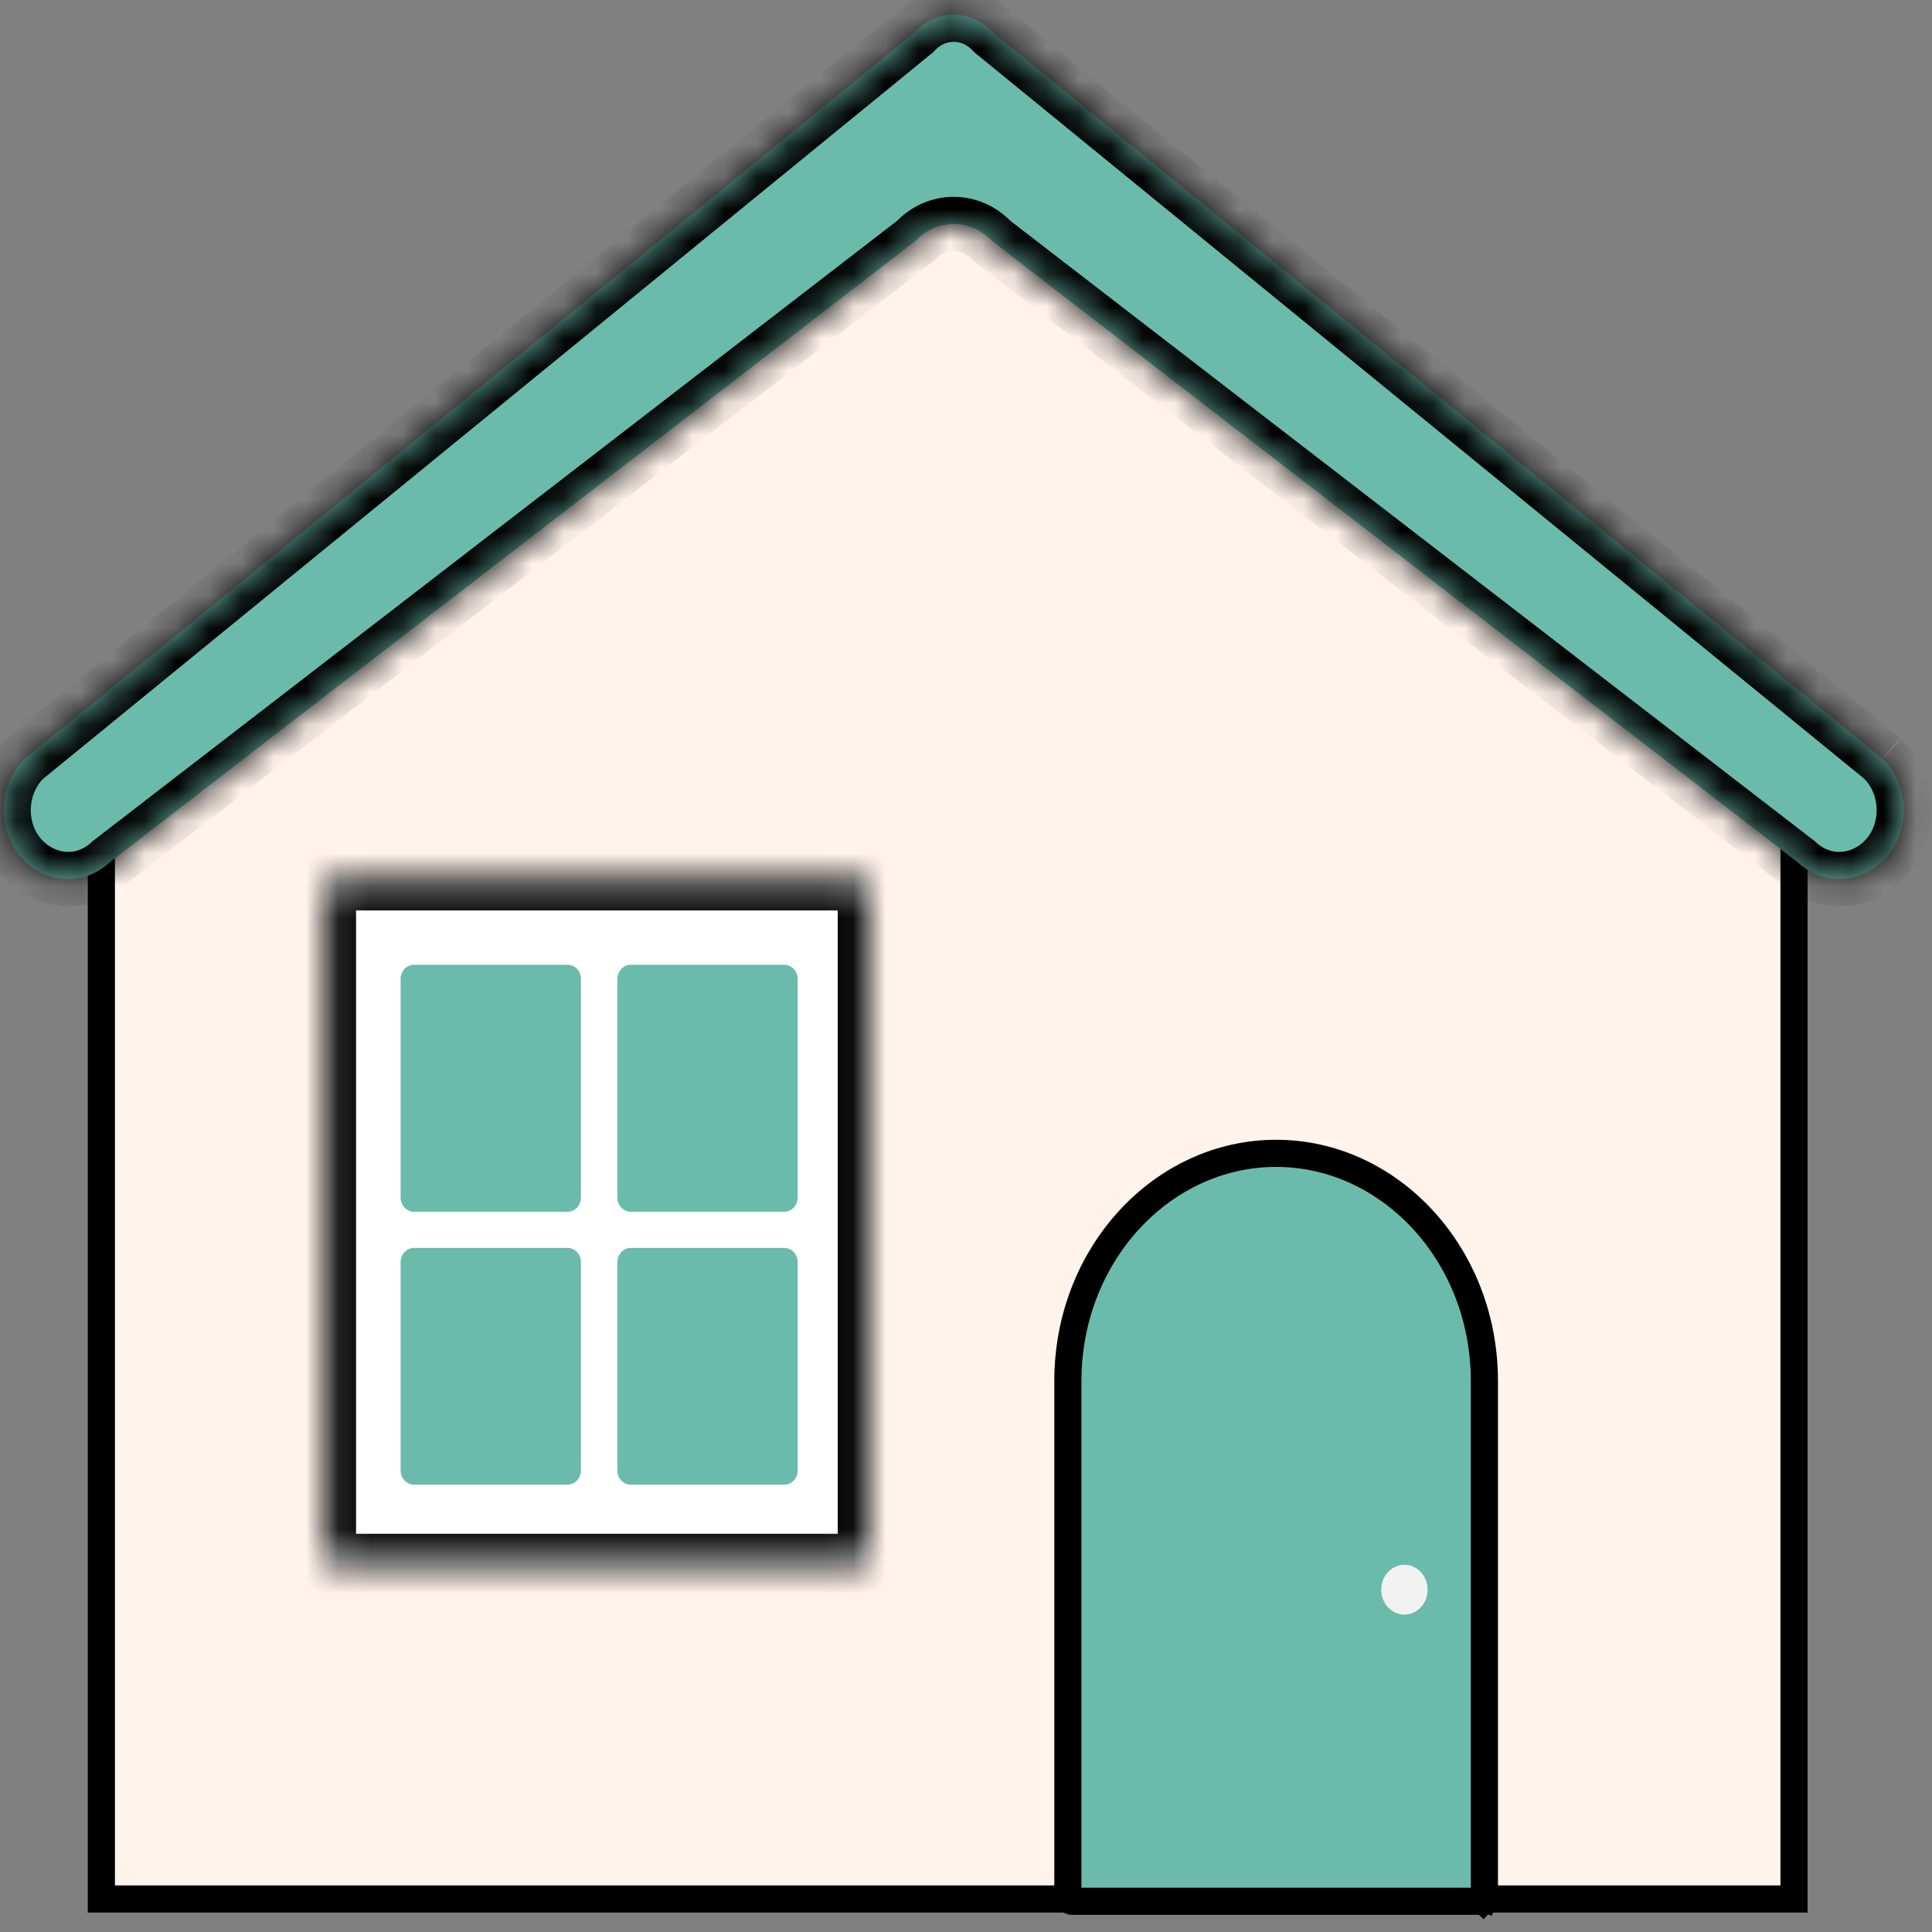
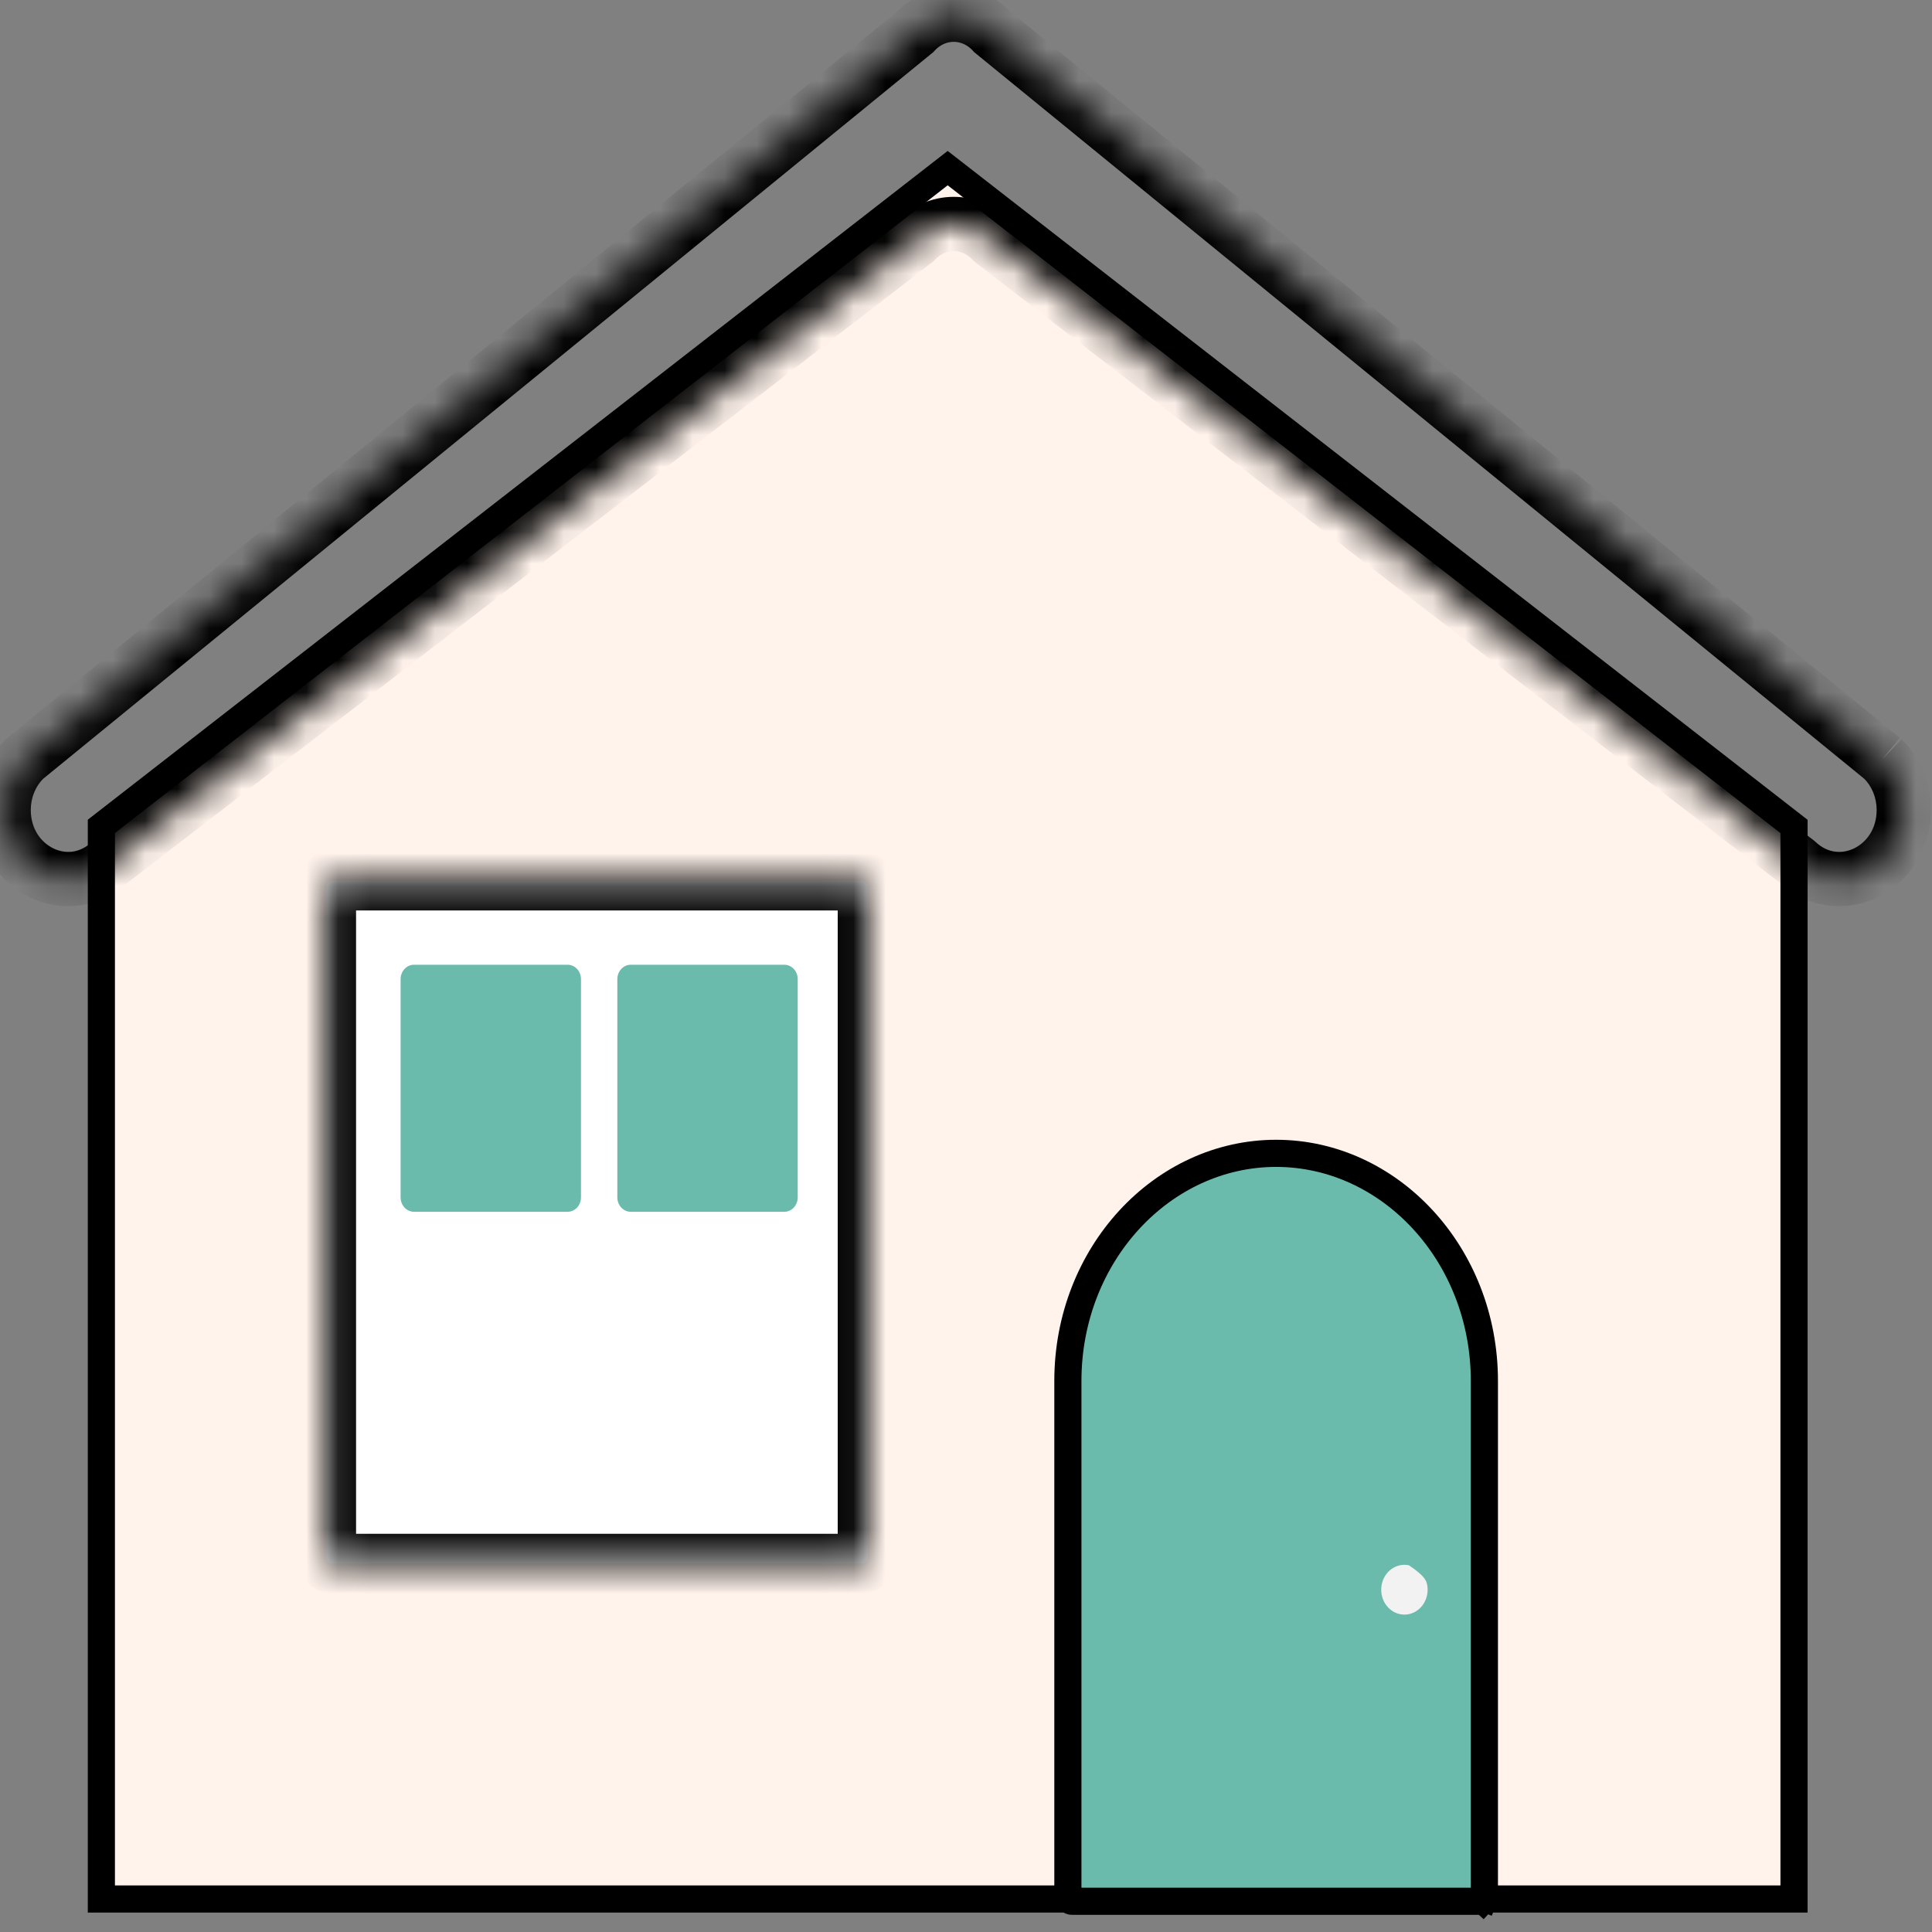
<svg xmlns="http://www.w3.org/2000/svg" width="60" height="60" viewBox="0 0 60 60" fill="none">
  <rect x="0" y="0" width="60" height="60" fill="#808080" stroke="none" />
  <g id="Group 127101">
    <path id="Path 361468" d="M29.431 5.221L55.715 25.666V58.975H3.148V25.663L29.431 5.221Z" fill="#FFF3EC" stroke="black" stroke-width="0.843" />
    <g id="Path 361469">
      <mask id="path-2-inside-1_833_20337" fill="white">
        <path d="M10.325 27.35H26.749C26.774 27.35 26.799 27.355 26.823 27.365C26.846 27.376 26.867 27.391 26.885 27.41C26.903 27.429 26.917 27.452 26.927 27.477C26.937 27.502 26.942 27.529 26.942 27.556V48.353C26.942 48.38 26.937 48.407 26.927 48.432C26.917 48.457 26.903 48.48 26.885 48.499C26.867 48.518 26.846 48.533 26.823 48.544C26.799 48.554 26.774 48.559 26.749 48.559H10.325C10.3 48.559 10.275 48.554 10.252 48.544C10.228 48.533 10.207 48.518 10.189 48.499C10.171 48.48 10.157 48.457 10.148 48.432C10.138 48.407 10.133 48.38 10.133 48.353V27.556C10.133 27.529 10.138 27.502 10.148 27.477C10.157 27.452 10.171 27.429 10.189 27.41C10.207 27.391 10.228 27.376 10.252 27.365C10.275 27.355 10.3 27.35 10.325 27.35" />
      </mask>
      <path d="M10.325 27.35H26.749C26.774 27.35 26.799 27.355 26.823 27.365C26.846 27.376 26.867 27.391 26.885 27.41C26.903 27.429 26.917 27.452 26.927 27.477C26.937 27.502 26.942 27.529 26.942 27.556V48.353C26.942 48.38 26.937 48.407 26.927 48.432C26.917 48.457 26.903 48.48 26.885 48.499C26.867 48.518 26.846 48.533 26.823 48.544C26.799 48.554 26.774 48.559 26.749 48.559H10.325C10.3 48.559 10.275 48.554 10.252 48.544C10.228 48.533 10.207 48.518 10.189 48.499C10.171 48.48 10.157 48.457 10.148 48.432C10.138 48.407 10.133 48.38 10.133 48.353V27.556C10.133 27.529 10.138 27.502 10.148 27.477C10.157 27.452 10.171 27.429 10.189 27.41C10.207 27.391 10.228 27.376 10.252 27.365C10.275 27.355 10.3 27.35 10.325 27.35" fill="white" />
      <path d="M26.749 27.35V28.275V27.35ZM26.942 27.556L26.016 27.556V27.556H26.942ZM26.942 48.353H26.016V48.353L26.942 48.353ZM26.749 48.559V47.634V48.559ZM10.325 48.559V47.634H10.325L10.325 48.559ZM10.133 48.353L11.058 48.353V48.353H10.133ZM10.133 27.556H11.058V27.556L10.133 27.556ZM10.325 28.275H26.749V26.424H10.325V28.275ZM26.749 28.275C26.643 28.275 26.541 28.253 26.447 28.211L27.199 26.52C27.058 26.457 26.905 26.424 26.749 26.424V28.275ZM26.447 28.211C26.354 28.169 26.273 28.11 26.208 28.041L27.562 26.779C27.462 26.671 27.339 26.582 27.199 26.52L26.447 28.211ZM26.208 28.041C26.143 27.971 26.095 27.893 26.064 27.81L27.79 27.144C27.739 27.012 27.663 26.887 27.562 26.779L26.208 28.041ZM26.064 27.81C26.032 27.728 26.016 27.642 26.016 27.556L27.867 27.556C27.867 27.416 27.841 27.276 27.79 27.144L26.064 27.81ZM26.016 27.556V48.353H27.867V27.556H26.016ZM26.016 48.353C26.016 48.267 26.032 48.181 26.064 48.099L27.79 48.765C27.841 48.633 27.867 48.493 27.867 48.353L26.016 48.353ZM26.064 48.099C26.095 48.016 26.143 47.937 26.208 47.868L27.562 49.13C27.663 49.022 27.739 48.897 27.79 48.765L26.064 48.099ZM26.208 47.868C26.273 47.798 26.354 47.739 26.447 47.698L27.199 49.389C27.339 49.327 27.462 49.237 27.562 49.13L26.208 47.868ZM26.447 47.698C26.541 47.656 26.644 47.634 26.749 47.634V49.485C26.905 49.485 27.058 49.452 27.199 49.389L26.447 47.698ZM26.749 47.634H10.325V49.485H26.749V47.634ZM10.325 47.634C10.431 47.634 10.534 47.656 10.627 47.698L9.876 49.389C10.016 49.452 10.169 49.485 10.325 49.485L10.325 47.634ZM10.627 47.698C10.721 47.739 10.801 47.798 10.866 47.868L9.512 49.13C9.613 49.237 9.736 49.327 9.876 49.389L10.627 47.698ZM10.866 47.868C10.931 47.937 10.979 48.016 11.011 48.099L9.284 48.765C9.335 48.897 9.412 49.022 9.512 49.13L10.866 47.868ZM11.011 48.099C11.043 48.181 11.058 48.267 11.058 48.353L9.207 48.353C9.207 48.493 9.233 48.633 9.284 48.765L11.011 48.099ZM11.058 48.353V27.556H9.207V48.353H11.058ZM11.058 27.556C11.058 27.642 11.043 27.728 11.011 27.81L9.284 27.144C9.233 27.276 9.207 27.416 9.207 27.556L11.058 27.556ZM11.011 27.81C10.979 27.893 10.931 27.972 10.866 28.041L9.512 26.779C9.412 26.887 9.335 27.012 9.284 27.144L11.011 27.81ZM10.866 28.041C10.801 28.111 10.721 28.169 10.627 28.211L9.876 26.52C9.736 26.582 9.613 26.671 9.512 26.779L10.866 28.041ZM10.627 28.211C10.534 28.253 10.431 28.275 10.325 28.275L10.325 26.424C10.169 26.424 10.016 26.457 9.876 26.52L10.627 28.211Z" fill="black" mask="url(#path-2-inside-1_833_20337)" />
    </g>
-     <path id="Path 361470" d="M19.172 39.201V45.661C19.172 45.72 19.183 45.778 19.203 45.832C19.224 45.886 19.255 45.935 19.294 45.977C19.332 46.018 19.378 46.051 19.428 46.074C19.479 46.096 19.533 46.107 19.587 46.107H24.358C24.468 46.107 24.574 46.06 24.652 45.977C24.73 45.893 24.774 45.78 24.774 45.661V39.201C24.774 39.083 24.73 38.969 24.652 38.886C24.574 38.802 24.468 38.755 24.358 38.755H19.587C19.477 38.755 19.372 38.802 19.294 38.886C19.216 38.969 19.172 39.083 19.172 39.201Z" fill="#6BBBAC" />
    <path id="Path 361471" d="M19.587 37.633H24.358C24.468 37.633 24.574 37.586 24.652 37.502C24.73 37.418 24.774 37.305 24.774 37.186V30.407C24.774 30.289 24.73 30.175 24.652 30.092C24.574 30.008 24.468 29.961 24.358 29.961H19.587C19.477 29.961 19.372 30.008 19.294 30.092C19.216 30.175 19.172 30.289 19.172 30.407V37.186C19.172 37.305 19.216 37.418 19.294 37.502C19.372 37.586 19.477 37.633 19.587 37.633Z" fill="#6BBBAC" />
    <path id="Path 361472" d="M18.043 37.186V30.407C18.043 30.289 17.999 30.175 17.922 30.092C17.843 30.008 17.738 29.961 17.628 29.961H12.857C12.747 29.961 12.641 30.008 12.563 30.092C12.485 30.175 12.441 30.289 12.441 30.407V37.186C12.441 37.305 12.485 37.418 12.563 37.502C12.641 37.586 12.747 37.633 12.857 37.633H17.628C17.738 37.633 17.843 37.586 17.922 37.502C17.999 37.418 18.043 37.305 18.043 37.186Z" fill="#6BBBAC" />
-     <path id="Path 361473" d="M17.628 38.755H12.857C12.747 38.755 12.641 38.802 12.563 38.886C12.485 38.969 12.441 39.083 12.441 39.201V45.661C12.441 45.78 12.485 45.893 12.563 45.977C12.641 46.06 12.747 46.107 12.857 46.107H17.628C17.738 46.107 17.843 46.06 17.922 45.977C17.999 45.893 18.043 45.78 18.043 45.661V39.201C18.043 39.083 17.999 38.969 17.922 38.886C17.843 38.802 17.738 38.755 17.628 38.755" fill="#6BBBAC" />
    <path id="Path 361476" d="M33.286 59.045C33.266 59.045 33.238 59.036 33.212 59.008C33.184 58.978 33.164 58.931 33.164 58.875V42.887C33.164 38.956 36.098 35.818 39.631 35.818C43.164 35.818 46.099 38.956 46.099 42.887V58.875C46.099 58.902 46.094 58.928 46.085 58.951L46.479 59.101L46.085 58.951C46.076 58.974 46.064 58.993 46.05 59.008L46.361 59.293L46.05 59.008C46.037 59.022 46.023 59.032 46.011 59.037C45.999 59.043 45.987 59.045 45.976 59.045H33.286Z" fill="#6BBBAC" stroke="black" stroke-width="0.843" />
-     <path id="Path 361477" d="M42.895 49.37C42.895 49.217 42.937 49.068 43.016 48.94C43.095 48.813 43.208 48.714 43.339 48.656C43.471 48.597 43.616 48.582 43.756 48.611C43.895 48.641 44.024 48.715 44.125 48.823C44.225 48.931 44.294 49.069 44.322 49.219C44.35 49.369 44.335 49.525 44.281 49.666C44.226 49.807 44.134 49.928 44.015 50.013C43.897 50.098 43.758 50.143 43.615 50.143C43.424 50.143 43.241 50.062 43.106 49.917C42.971 49.772 42.895 49.575 42.895 49.37Z" fill="#F2F2F2" />
+     <path id="Path 361477" d="M42.895 49.37C42.895 49.217 42.937 49.068 43.016 48.94C43.095 48.813 43.208 48.714 43.339 48.656C43.471 48.597 43.616 48.582 43.756 48.611C44.225 48.931 44.294 49.069 44.322 49.219C44.35 49.369 44.335 49.525 44.281 49.666C44.226 49.807 44.134 49.928 44.015 50.013C43.897 50.098 43.758 50.143 43.615 50.143C43.424 50.143 43.241 50.062 43.106 49.917C42.971 49.772 42.895 49.575 42.895 49.37Z" fill="#F2F2F2" />
    <g id="Path 361478">
      <mask id="path-10-inside-2_833_20337" fill="white">
        <path d="M58.468 23.564L30.835 1.006C30.677 0.832 30.487 0.694 30.278 0.599C30.07 0.505 29.845 0.456 29.619 0.456C29.392 0.456 29.167 0.505 28.959 0.599C28.75 0.694 28.561 0.832 28.402 1.006L0.769 23.564C0.562 23.765 0.397 24.01 0.284 24.283C0.172 24.557 0.113 24.853 0.113 25.152C0.113 26.997 2.141 27.98 3.431 26.76L28.427 7.485C28.743 7.146 29.172 6.956 29.619 6.956C30.065 6.956 30.494 7.146 30.81 7.485L55.805 26.76C57.096 27.98 59.124 26.997 59.124 25.152C59.124 24.853 59.065 24.557 58.953 24.283C58.84 24.01 58.675 23.765 58.468 23.564" />
      </mask>
-       <path d="M58.468 23.564L30.835 1.006C30.677 0.832 30.487 0.694 30.278 0.599C30.07 0.505 29.845 0.456 29.619 0.456C29.392 0.456 29.167 0.505 28.959 0.599C28.75 0.694 28.561 0.832 28.402 1.006L0.769 23.564C0.562 23.765 0.397 24.01 0.284 24.283C0.172 24.557 0.113 24.853 0.113 25.152C0.113 26.997 2.141 27.98 3.431 26.76L28.427 7.485C28.743 7.146 29.172 6.956 29.619 6.956C30.065 6.956 30.494 7.146 30.81 7.485L55.805 26.76C57.096 27.98 59.124 26.997 59.124 25.152C59.124 24.853 59.065 24.557 58.953 24.283C58.84 24.01 58.675 23.765 58.468 23.564" fill="#6BBBAC" />
      <path d="M30.835 1.006L30.211 1.573L30.253 1.62L30.302 1.659L30.835 1.006ZM29.619 0.456V-0.387V0.456ZM28.402 1.006L28.935 1.659L28.984 1.62L29.026 1.573L28.402 1.006ZM0.769 23.564L0.236 22.911L0.207 22.934L0.18 22.96L0.769 23.564ZM0.113 25.152H0.956V25.152L0.113 25.152ZM3.431 26.76L2.917 26.093L2.883 26.119L2.852 26.148L3.431 26.76ZM28.427 7.485L28.941 8.152L28.996 8.11L29.043 8.06L28.427 7.485ZM30.81 7.485L30.194 8.06L30.241 8.11L30.296 8.152L30.81 7.485ZM55.805 26.76L56.385 26.148L56.354 26.119L56.32 26.093L55.805 26.76ZM59.124 25.152L58.281 25.152V25.152H59.124ZM59.001 22.911L31.368 0.353L30.302 1.659L57.935 24.217L59.001 22.911ZM31.459 0.439C31.225 0.182 30.942 -0.026 30.626 -0.169L29.931 1.367C30.032 1.413 30.128 1.482 30.211 1.573L31.459 0.439ZM30.626 -0.169C30.309 -0.312 29.966 -0.387 29.619 -0.387V1.299C29.724 1.299 29.83 1.322 29.931 1.367L30.626 -0.169ZM29.619 -0.387C29.271 -0.387 28.928 -0.312 28.611 -0.169L29.306 1.367C29.407 1.322 29.513 1.299 29.619 1.299V-0.387ZM28.611 -0.169C28.295 -0.026 28.012 0.182 27.779 0.439L29.026 1.573C29.109 1.482 29.205 1.413 29.306 1.367L28.611 -0.169ZM27.869 0.353L0.236 22.911L1.302 24.217L28.935 1.659L27.869 0.353ZM0.18 22.96C-0.11 23.243 -0.339 23.585 -0.495 23.962L1.064 24.605C1.134 24.435 1.235 24.287 1.357 24.168L0.18 22.96ZM-0.495 23.962C-0.65 24.338 -0.73 24.744 -0.73 25.152L0.956 25.152C0.956 24.962 0.993 24.775 1.064 24.605L-0.495 23.962ZM-0.73 25.152C-0.73 26.403 -0.033 27.401 0.921 27.864C1.882 28.33 3.093 28.24 4.011 27.373L2.852 26.148C2.479 26.5 2.031 26.529 1.656 26.347C1.274 26.161 0.956 25.746 0.956 25.152H-0.73ZM3.946 27.428L28.941 8.152L27.912 6.817L2.917 26.093L3.946 27.428ZM29.043 8.06C29.206 7.885 29.415 7.799 29.619 7.799V6.113C28.928 6.113 28.28 6.407 27.811 6.909L29.043 8.06ZM29.619 7.799C29.822 7.799 30.031 7.885 30.194 8.06L31.427 6.909C30.957 6.407 30.308 6.113 29.619 6.113V7.799ZM30.296 8.152L55.291 27.428L56.32 26.093L31.325 6.817L30.296 8.152ZM55.226 27.373C56.144 28.24 57.355 28.33 58.316 27.864C59.27 27.401 59.967 26.403 59.967 25.152H58.281C58.281 25.746 57.963 26.161 57.581 26.347C57.206 26.529 56.758 26.5 56.385 26.148L55.226 27.373ZM59.967 25.152C59.967 24.744 59.887 24.338 59.732 23.962L58.173 24.605C58.243 24.775 58.281 24.962 58.281 25.152L59.967 25.152ZM59.732 23.962C59.576 23.585 59.347 23.243 59.056 22.96L57.88 24.168C58.002 24.287 58.103 24.435 58.173 24.605L59.732 23.962Z" fill="black" mask="url(#path-10-inside-2_833_20337)" />
    </g>
  </g>
</svg>